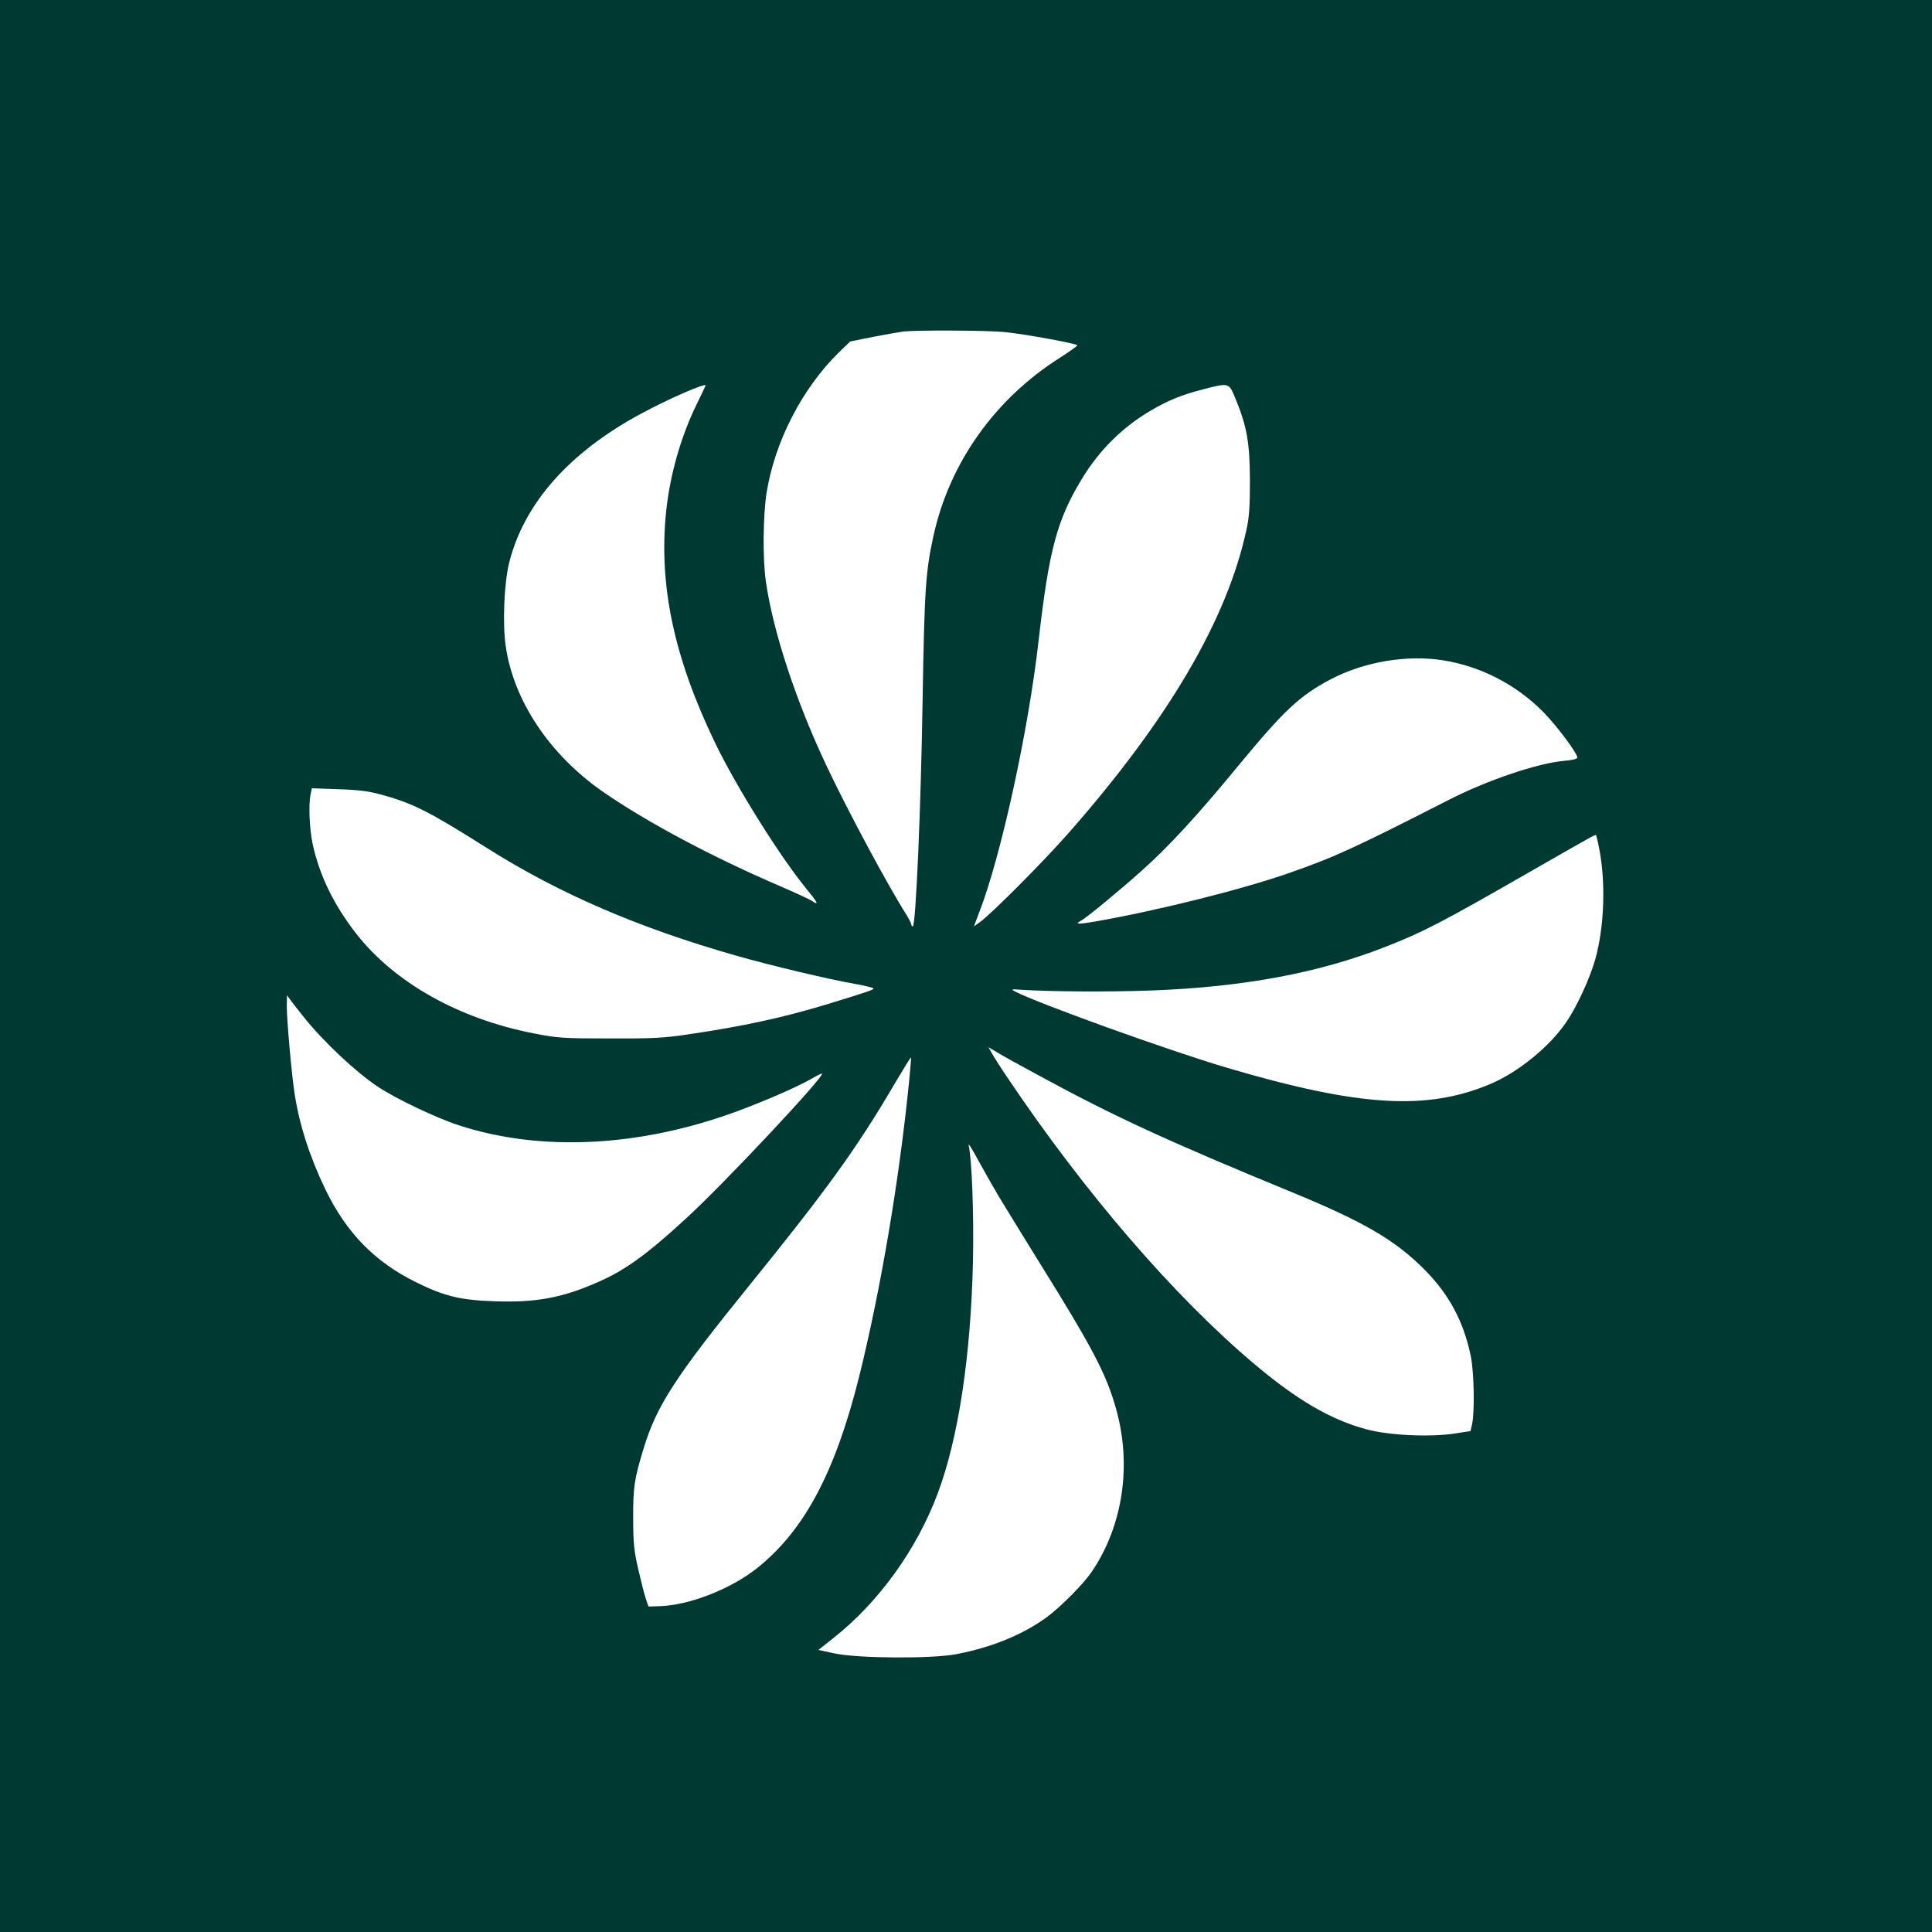
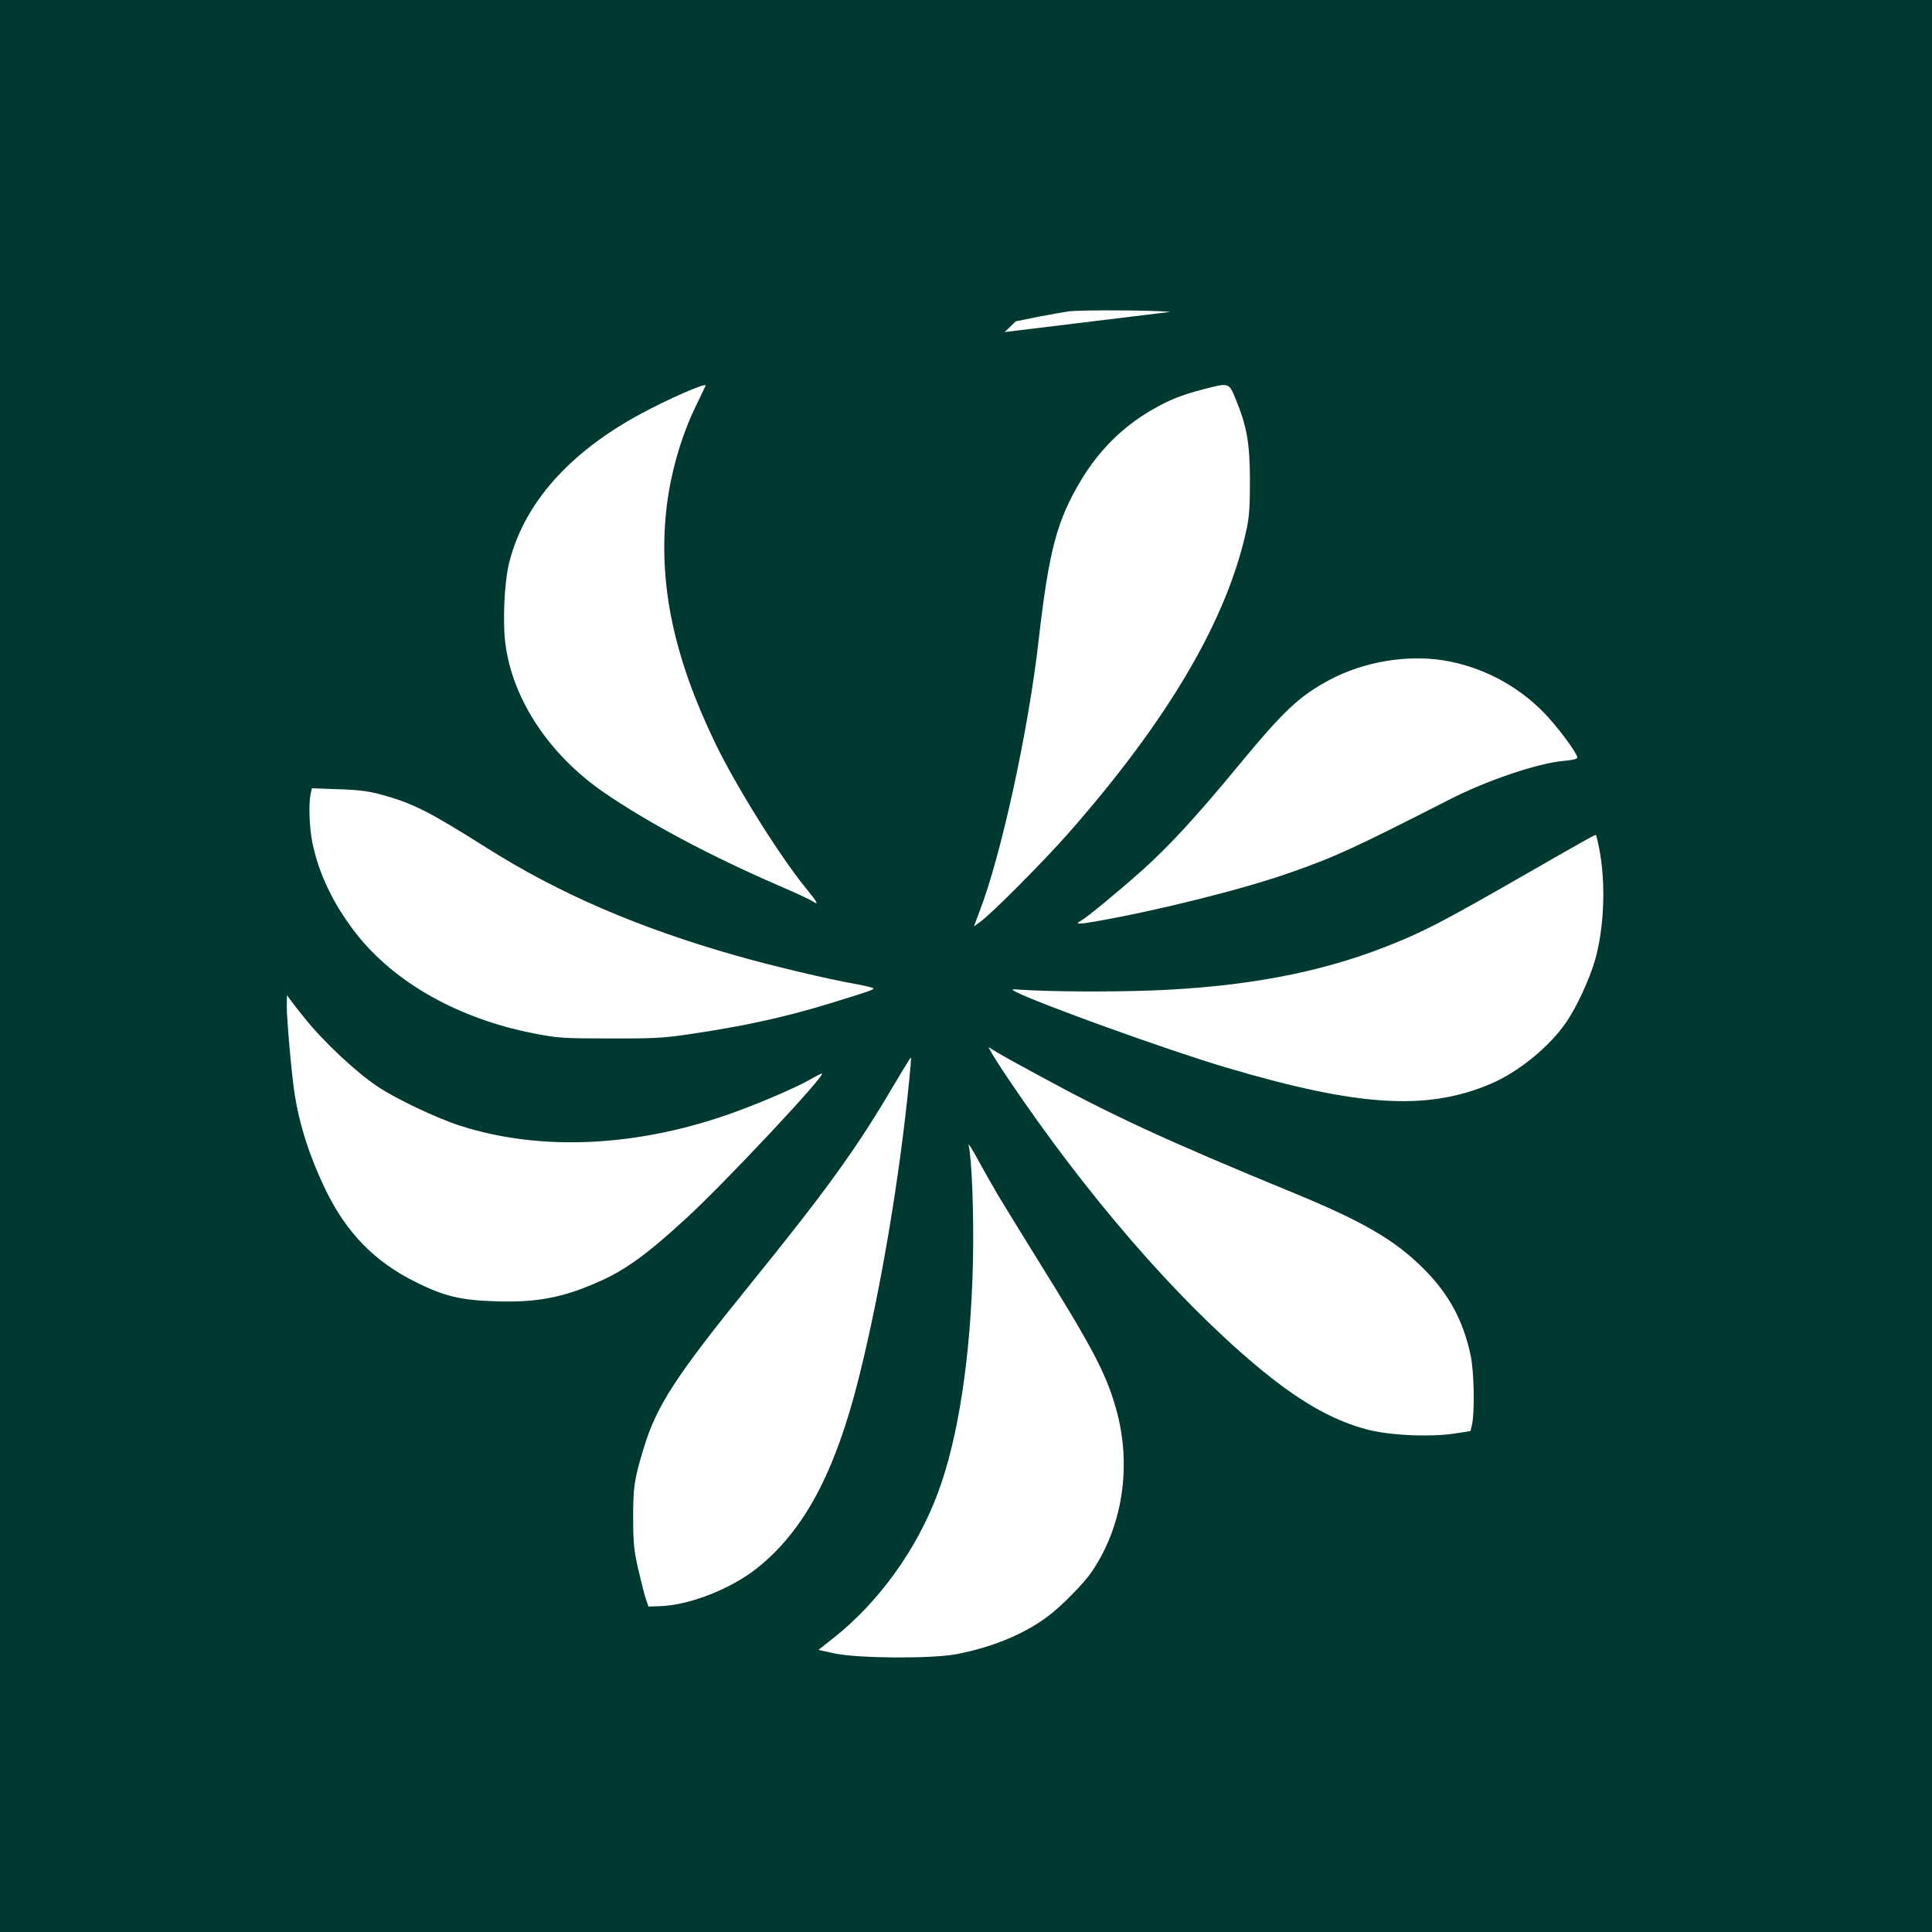
<svg xmlns="http://www.w3.org/2000/svg" version="1.0" width="1024pt" height="1024pt" viewBox="0 0 1024 1024" preserveAspectRatio="xMidYMid meet">
  <g transform="translate(0,1024) scale(0.1,-0.1)" fill="#003932" stroke="none">
-     <path d="M0 5120 l0 -5120 5120 0 5120 0 0 5120 0 5120 -5120 0 -5120 0 0 -5120z m5325 3360 c117 -12 385 -62 385 -70 0 -4 -42 -34 -92 -66 -343 -217 -583 -554 -669 -938 -43 -194 -49 -282 -59 -876 -9 -574 -36 -1200 -52 -1200 -4 0 -8 5 -8 10 0 6 -12 29 -26 52 -98 154 -306 542 -418 778 -165 346 -289 722 -327 990 -17 118 -15 345 4 468 43 270 188 553 384 745 l59 57 124 25 c69 13 141 26 160 28 73 8 449 6 535 -3z m-1585 -283 c0 -1 -22 -48 -49 -103 -82 -167 -140 -372 -160 -562 -41 -389 40 -774 258 -1227 111 -231 342 -600 482 -772 64 -78 72 -94 34 -69 -13 9 -93 46 -177 82 -357 154 -701 337 -933 498 -282 196 -474 483 -515 774 -17 117 -8 334 19 441 79 313 317 582 696 787 146 79 345 166 345 151z m2808 -69 c61 -148 76 -234 77 -433 0 -139 -4 -199 -19 -265 -103 -475 -413 -1003 -942 -1605 -131 -149 -410 -430 -471 -473 l-31 -22 29 77 c115 297 260 961 314 1439 55 480 97 637 228 854 92 152 213 273 363 362 96 56 160 83 279 114 140 36 138 37 173 -48z m1102 -1388 c199 -32 385 -128 529 -273 72 -73 181 -219 181 -242 0 -8 -27 -14 -73 -18 -136 -12 -406 -103 -605 -205 -506 -258 -606 -304 -846 -388 -254 -89 -699 -200 -1030 -258 -92 -16 -112 -15 -78 3 30 16 194 151 321 264 146 130 295 292 519 564 237 287 320 365 482 451 178 94 404 133 600 102z m-5635 -710 c173 -47 256 -89 565 -284 381 -241 802 -423 1318 -570 184 -53 496 -127 635 -151 53 -10 97 -20 97 -24 0 -7 -25 -16 -237 -81 -235 -72 -455 -120 -743 -162 -132 -20 -194 -23 -420 -22 -245 0 -275 2 -402 27 -399 78 -739 270 -942 531 -119 153 -196 314 -230 478 -16 80 -21 201 -10 258 l7 32 141 -5 c101 -3 164 -11 221 -27z m6461 -287 c36 -182 27 -421 -22 -592 -29 -100 -96 -246 -152 -328 -88 -130 -255 -266 -402 -328 -337 -143 -698 -121 -1398 86 -305 90 -1004 342 -1122 404 -23 12 -20 13 35 9 156 -10 457 -12 682 -4 490 18 891 92 1247 232 199 78 287 123 761 395 342 196 350 200 354 197 2 -2 10 -34 17 -71z m-6864 -896 c103 -129 275 -290 391 -367 94 -63 309 -165 428 -204 435 -142 959 -116 1473 73 149 55 317 128 393 171 29 17 55 30 59 30 29 0 -519 -585 -722 -770 -204 -188 -323 -274 -464 -335 -189 -84 -332 -110 -549 -102 -181 6 -267 27 -416 101 -219 108 -369 262 -480 491 -84 174 -139 346 -164 511 -16 105 -41 390 -41 459 l1 60 22 -30 c12 -16 43 -56 69 -88z m3888 -304 c398 -217 686 -350 1350 -623 374 -154 542 -251 696 -405 133 -133 210 -275 249 -460 18 -85 22 -300 7 -365 l-8 -35 -84 -13 c-132 -20 -351 -10 -470 23 -186 50 -366 155 -590 344 -425 358 -896 904 -1306 1513 -42 62 -82 125 -90 141 l-15 27 48 -29 c26 -16 122 -69 213 -118z m-680 -19 c-52 -529 -151 -1116 -266 -1579 -127 -509 -291 -817 -542 -1017 -140 -111 -361 -197 -516 -201 l-59 -2 -13 38 c-7 20 -25 90 -40 155 -23 99 -28 140 -28 272 -1 166 6 212 56 375 68 224 169 380 558 860 413 510 572 730 770 1068 47 79 86 143 88 142 2 -1 -2 -52 -8 -111z m470 -619 c26 -44 123 -201 215 -350 284 -456 356 -592 409 -777 86 -299 39 -623 -127 -868 -44 -65 -162 -184 -237 -240 -126 -93 -294 -162 -484 -198 -131 -24 -513 -22 -640 4 l-88 19 83 66 c238 189 439 468 550 766 109 292 175 727 186 1233 5 250 -6 536 -23 610 -3 14 20 -22 51 -80 32 -58 79 -141 105 -185z" />
+     <path d="M0 5120 l0 -5120 5120 0 5120 0 0 5120 0 5120 -5120 0 -5120 0 0 -5120z m5325 3360 l59 57 124 25 c69 13 141 26 160 28 73 8 449 6 535 -3z m-1585 -283 c0 -1 -22 -48 -49 -103 -82 -167 -140 -372 -160 -562 -41 -389 40 -774 258 -1227 111 -231 342 -600 482 -772 64 -78 72 -94 34 -69 -13 9 -93 46 -177 82 -357 154 -701 337 -933 498 -282 196 -474 483 -515 774 -17 117 -8 334 19 441 79 313 317 582 696 787 146 79 345 166 345 151z m2808 -69 c61 -148 76 -234 77 -433 0 -139 -4 -199 -19 -265 -103 -475 -413 -1003 -942 -1605 -131 -149 -410 -430 -471 -473 l-31 -22 29 77 c115 297 260 961 314 1439 55 480 97 637 228 854 92 152 213 273 363 362 96 56 160 83 279 114 140 36 138 37 173 -48z m1102 -1388 c199 -32 385 -128 529 -273 72 -73 181 -219 181 -242 0 -8 -27 -14 -73 -18 -136 -12 -406 -103 -605 -205 -506 -258 -606 -304 -846 -388 -254 -89 -699 -200 -1030 -258 -92 -16 -112 -15 -78 3 30 16 194 151 321 264 146 130 295 292 519 564 237 287 320 365 482 451 178 94 404 133 600 102z m-5635 -710 c173 -47 256 -89 565 -284 381 -241 802 -423 1318 -570 184 -53 496 -127 635 -151 53 -10 97 -20 97 -24 0 -7 -25 -16 -237 -81 -235 -72 -455 -120 -743 -162 -132 -20 -194 -23 -420 -22 -245 0 -275 2 -402 27 -399 78 -739 270 -942 531 -119 153 -196 314 -230 478 -16 80 -21 201 -10 258 l7 32 141 -5 c101 -3 164 -11 221 -27z m6461 -287 c36 -182 27 -421 -22 -592 -29 -100 -96 -246 -152 -328 -88 -130 -255 -266 -402 -328 -337 -143 -698 -121 -1398 86 -305 90 -1004 342 -1122 404 -23 12 -20 13 35 9 156 -10 457 -12 682 -4 490 18 891 92 1247 232 199 78 287 123 761 395 342 196 350 200 354 197 2 -2 10 -34 17 -71z m-6864 -896 c103 -129 275 -290 391 -367 94 -63 309 -165 428 -204 435 -142 959 -116 1473 73 149 55 317 128 393 171 29 17 55 30 59 30 29 0 -519 -585 -722 -770 -204 -188 -323 -274 -464 -335 -189 -84 -332 -110 -549 -102 -181 6 -267 27 -416 101 -219 108 -369 262 -480 491 -84 174 -139 346 -164 511 -16 105 -41 390 -41 459 l1 60 22 -30 c12 -16 43 -56 69 -88z m3888 -304 c398 -217 686 -350 1350 -623 374 -154 542 -251 696 -405 133 -133 210 -275 249 -460 18 -85 22 -300 7 -365 l-8 -35 -84 -13 c-132 -20 -351 -10 -470 23 -186 50 -366 155 -590 344 -425 358 -896 904 -1306 1513 -42 62 -82 125 -90 141 l-15 27 48 -29 c26 -16 122 -69 213 -118z m-680 -19 c-52 -529 -151 -1116 -266 -1579 -127 -509 -291 -817 -542 -1017 -140 -111 -361 -197 -516 -201 l-59 -2 -13 38 c-7 20 -25 90 -40 155 -23 99 -28 140 -28 272 -1 166 6 212 56 375 68 224 169 380 558 860 413 510 572 730 770 1068 47 79 86 143 88 142 2 -1 -2 -52 -8 -111z m470 -619 c26 -44 123 -201 215 -350 284 -456 356 -592 409 -777 86 -299 39 -623 -127 -868 -44 -65 -162 -184 -237 -240 -126 -93 -294 -162 -484 -198 -131 -24 -513 -22 -640 4 l-88 19 83 66 c238 189 439 468 550 766 109 292 175 727 186 1233 5 250 -6 536 -23 610 -3 14 20 -22 51 -80 32 -58 79 -141 105 -185z" />
  </g>
</svg>